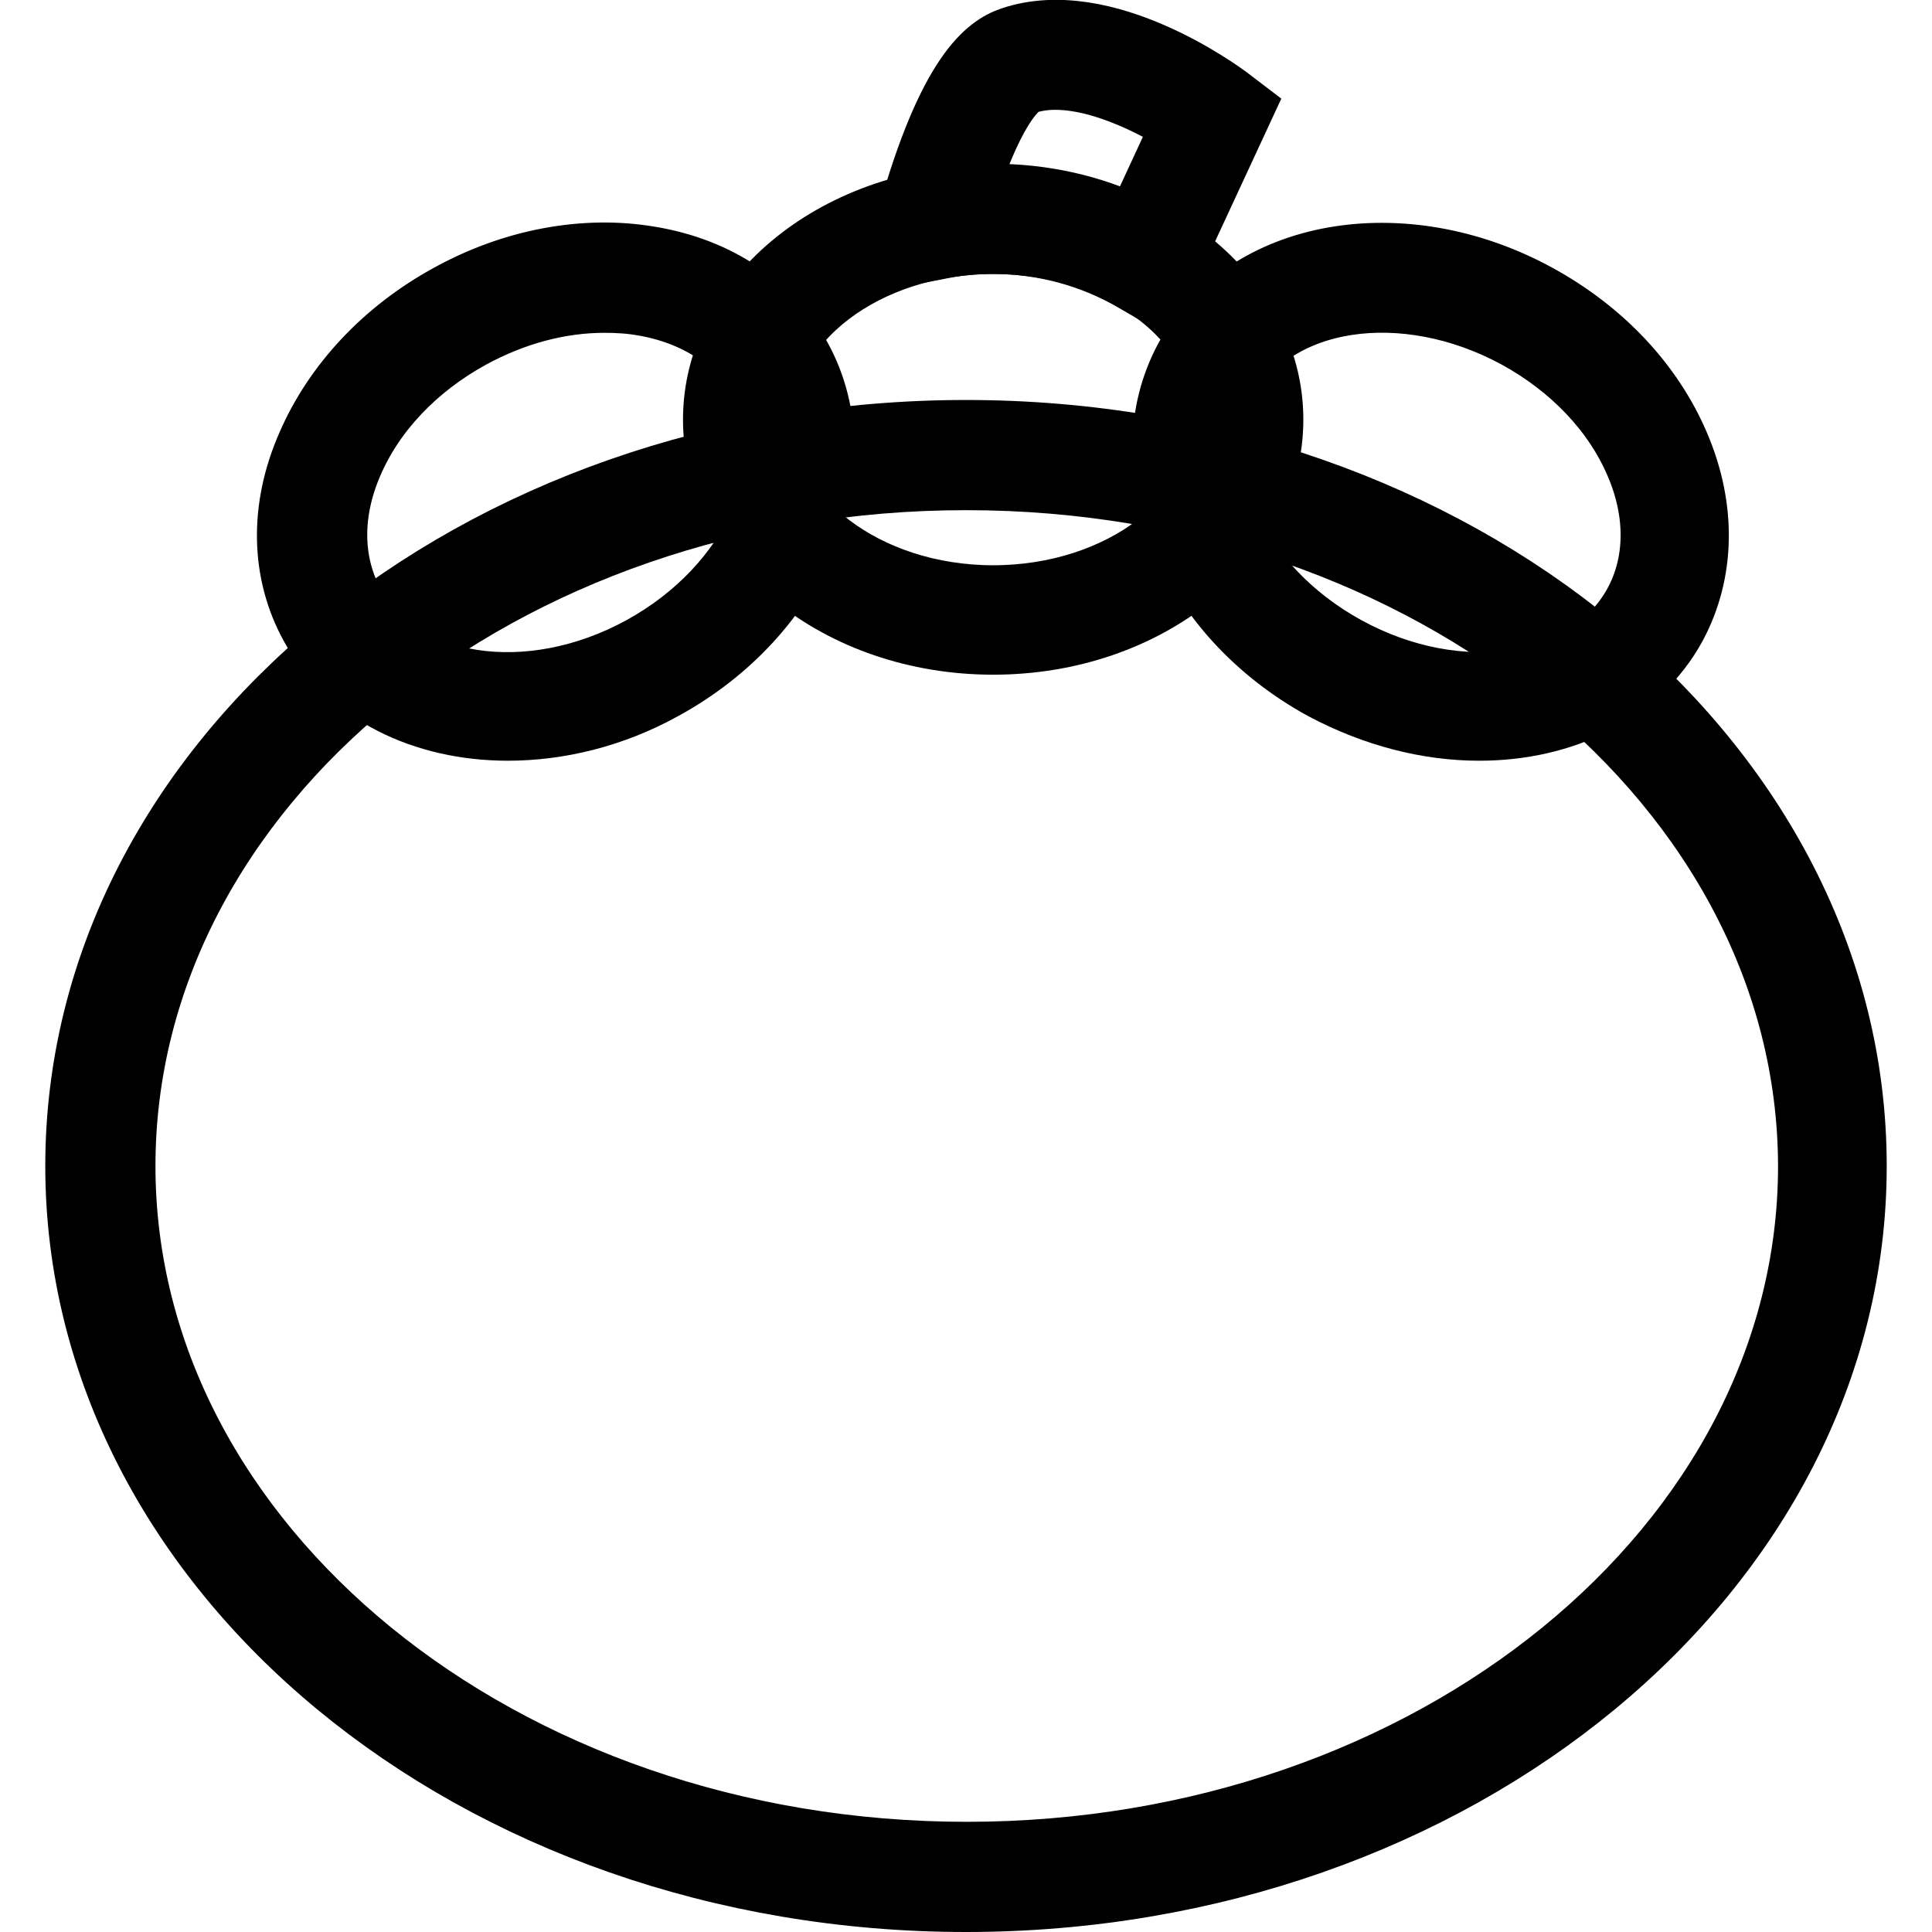
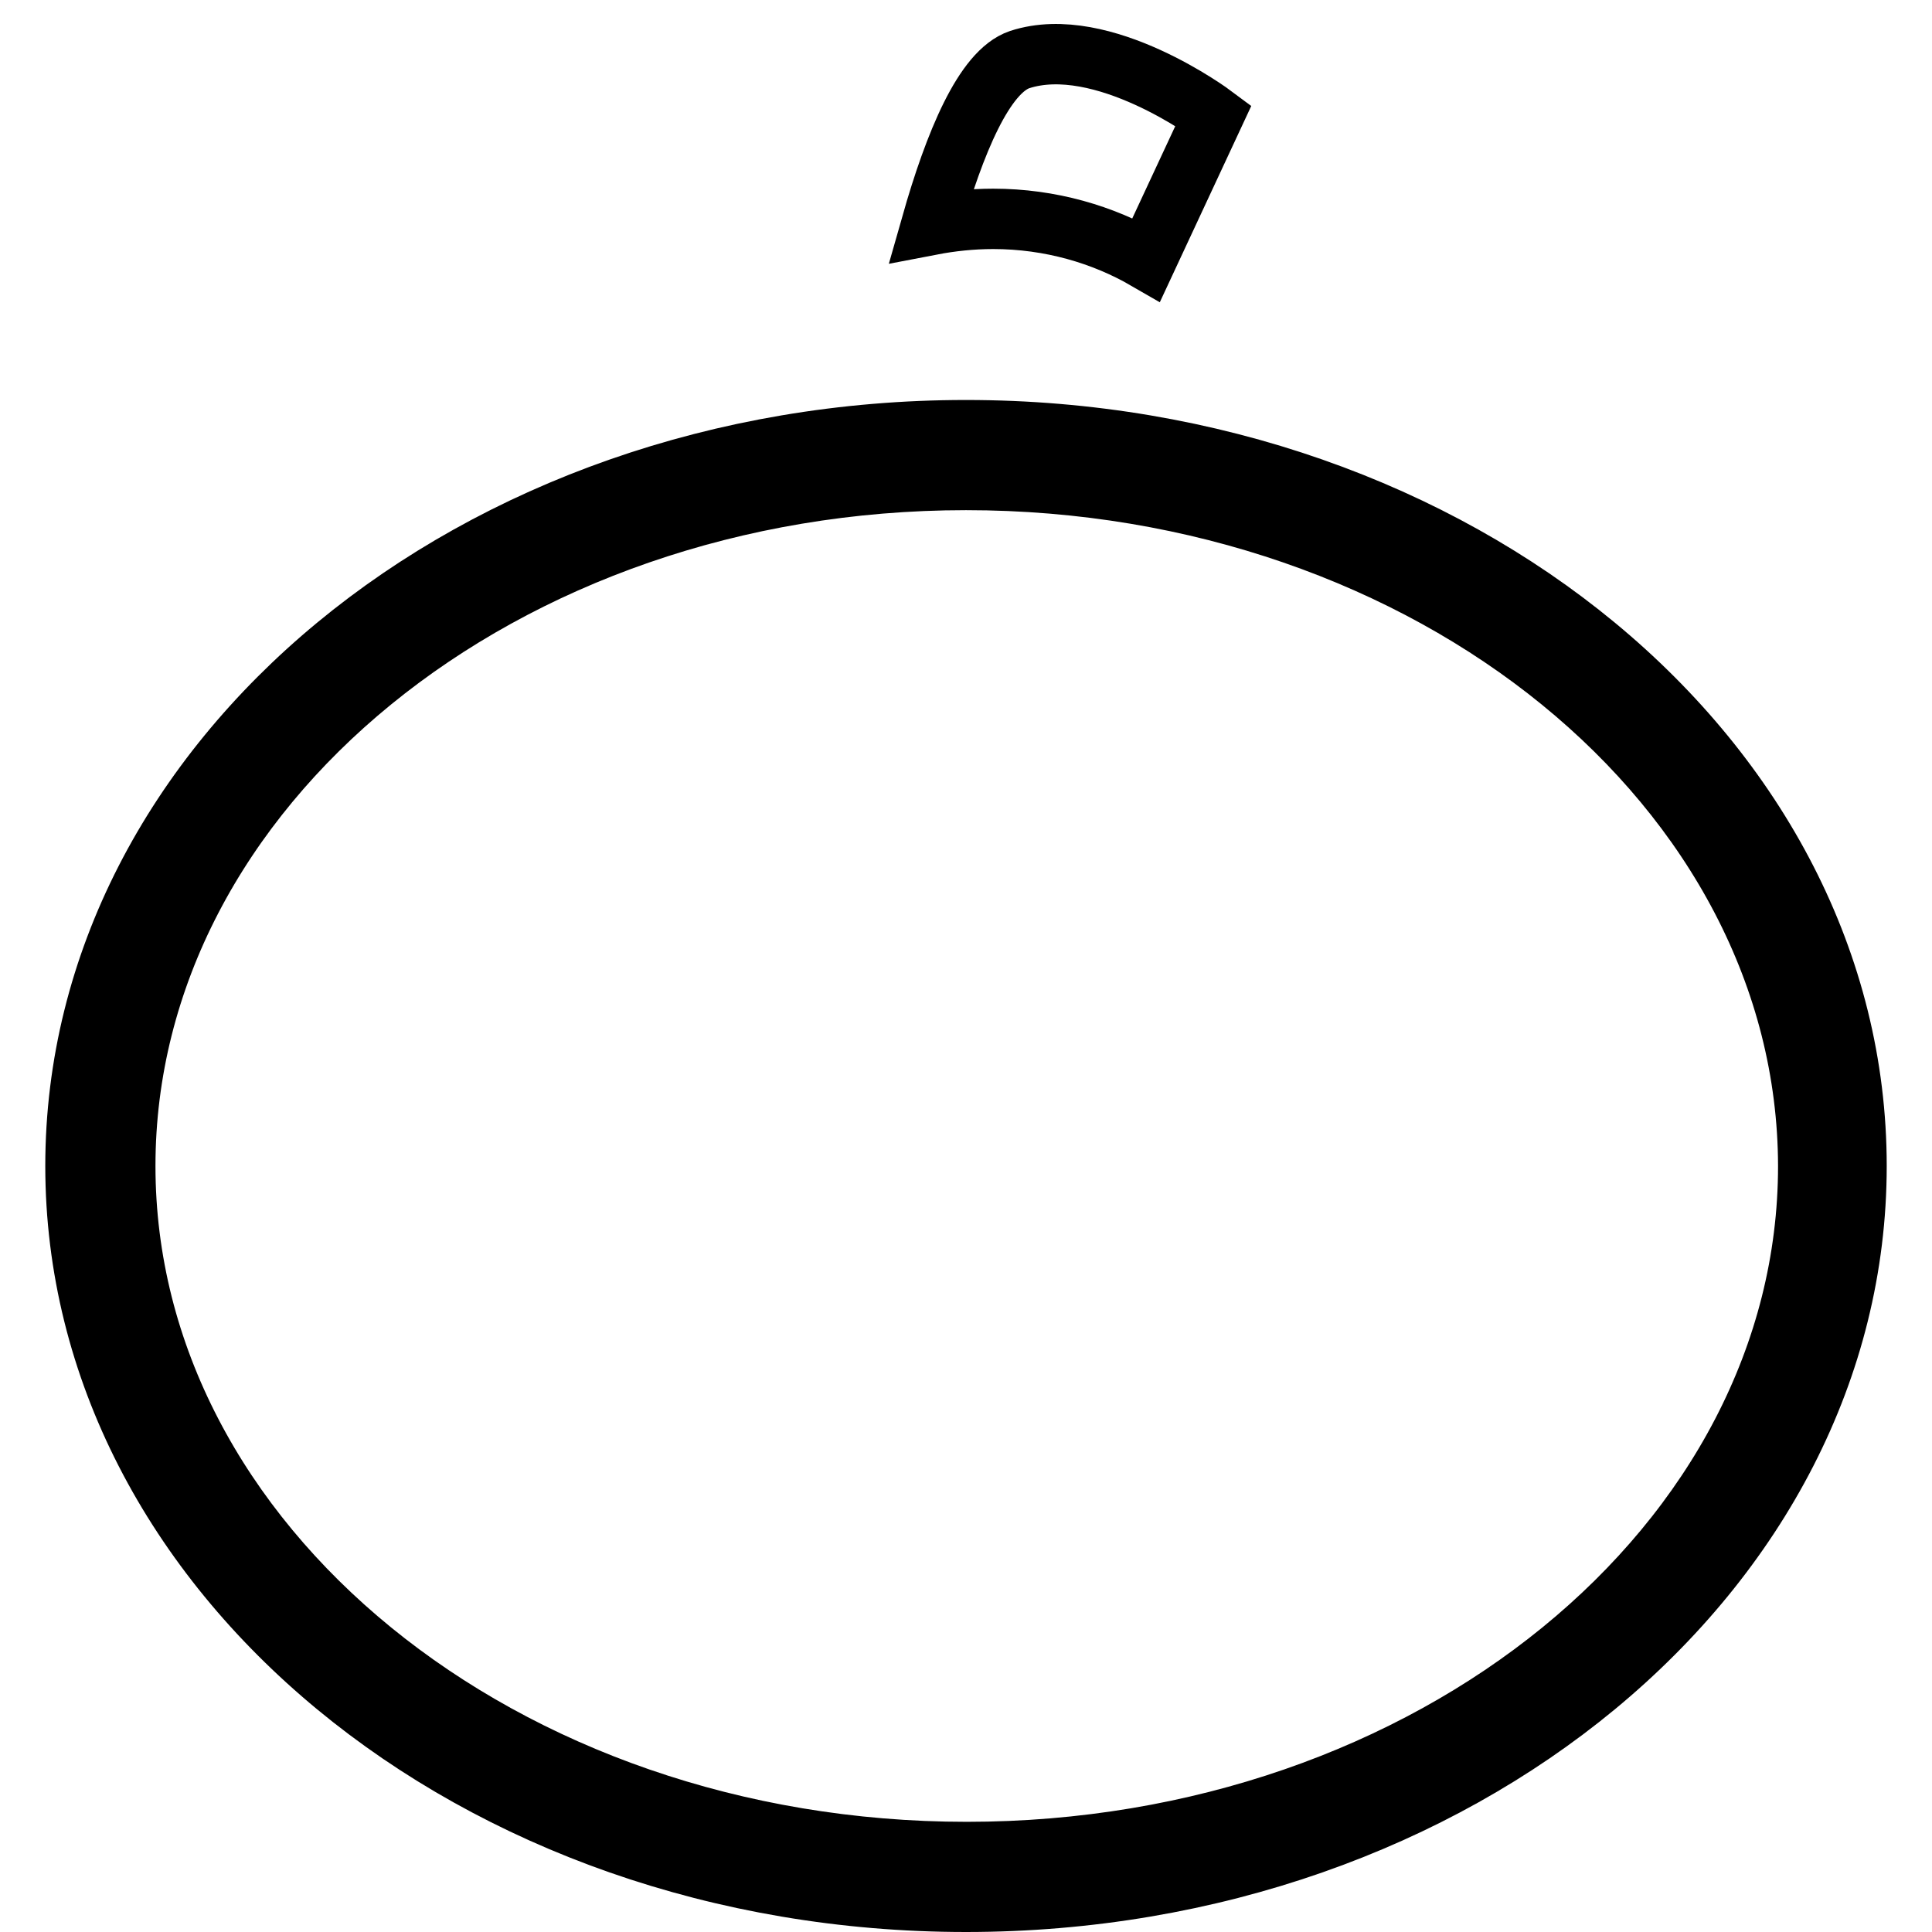
<svg xmlns="http://www.w3.org/2000/svg" version="1.1" x="0px" y="0px" viewBox="0 0 256 256" enable-background="new 0 0 256 256" xml:space="preserve">
  <g>
    <path stroke-width="8" fill-opacity="0" stroke="#000000" d="M128,252c-65.1,0-118-43.7-118-97.5c0-53.8,52.9-97.5,118-97.5c65.1,0,118,43.7,118,97.5 C246,208.3,193.1,252,128,252z M128,63.6c-61.4,0-111.4,40.8-111.4,90.9c0,50.1,50,90.9,111.5,90.9c61.5,0,111.5-40.8,111.5-90.9 C239.5,104.4,189.5,63.6,128,63.6z" />
-     <path stroke-width="8" fill-opacity="0" stroke="#000000" d="M131.6,85.4c-20.5,0-37.1-13.4-37.1-29.8c0-16.5,16.7-29.8,37.1-29.8c20.5,0,37.1,13.4,37.1,29.8 C168.7,72,152.1,85.4,131.6,85.4z M131.6,32.3c-16.8,0-30.5,10.4-30.5,23.3c0,12.8,13.7,23.3,30.5,23.3c16.8,0,30.5-10.4,30.5-23.3 C162.2,42.7,148.5,32.3,131.6,32.3z" />
    <path stroke-width="8" fill-opacity="0" stroke="#000000" d="M131.6,29c7.6,0,14.6,2.1,20.3,5.4l8.9-19.1c0,0-14.7-11-25.7-7.4c-4.7,1.6-8.6,11-11.7,21.9 C126,29.3,128.8,29,131.6,29z" />
-     <path stroke-width="8" fill-opacity="0" stroke="#000000" d="M153.3,39.1l-3.1-1.8c-5.5-3.2-11.9-5-18.6-5c-2.4,0-4.8,0.2-7.6,0.8l-5.2,1l1.4-5.1 c5.4-19.3,10.5-23,13.8-24.1c12.5-4.2,28,7.3,28.7,7.8l2.1,1.6L153.3,39.1L153.3,39.1z M131.6,25.7c6.6,0,13,1.4,18.8,4.2l6.2-13.4 c-4.9-3.1-14-7.5-20.5-5.4c-0.7,0.2-3.9,1.9-8.1,14.8C129.2,25.8,130.5,25.7,131.6,25.7L131.6,25.7z M67.3,96.8 C56.1,96.8,46,92,41.1,83c-3.9-7.1-4.1-15.7-0.4-24.1c3.5-8.1,10.1-15.2,18.7-19.9c8.5-4.7,18.1-6.5,26.8-5c9,1.5,16.1,6.3,20,13.4 c7.9,14.5-0.3,34.2-18.3,44C81.2,95.1,74,96.8,67.3,96.8z M80.1,40.1c-5.9,0-11.9,1.6-17.6,4.7c-7.3,4-12.9,9.9-15.8,16.7 c-2.8,6.5-2.7,13,0.2,18.4c6.2,11.3,23.2,13.9,38,5.8c14.8-8.1,21.8-23.8,15.7-35.1c-2.9-5.3-8.4-8.9-15.4-10.1 C83.5,40.2,81.8,40.1,80.1,40.1z M196,96.8c-6.8,0-13.9-1.8-20.7-5.4c-18-9.8-26.1-29.5-18.3-44c7.9-14.5,28.9-18.2,46.8-8.4 c8.6,4.7,15.2,11.7,18.7,19.9c3.6,8.4,3.4,17-0.4,24.1C217.2,92,207.2,96.8,196,96.8L196,96.8z M162.8,50.6 c-6.1,11.3,0.9,27,15.7,35.1c14.8,8.1,31.8,5.5,38-5.8c2.9-5.3,3-11.9,0.2-18.4c-2.9-6.8-8.5-12.7-15.8-16.7 C186,36.7,168.9,39.3,162.8,50.6z" />
  </g>
</svg>